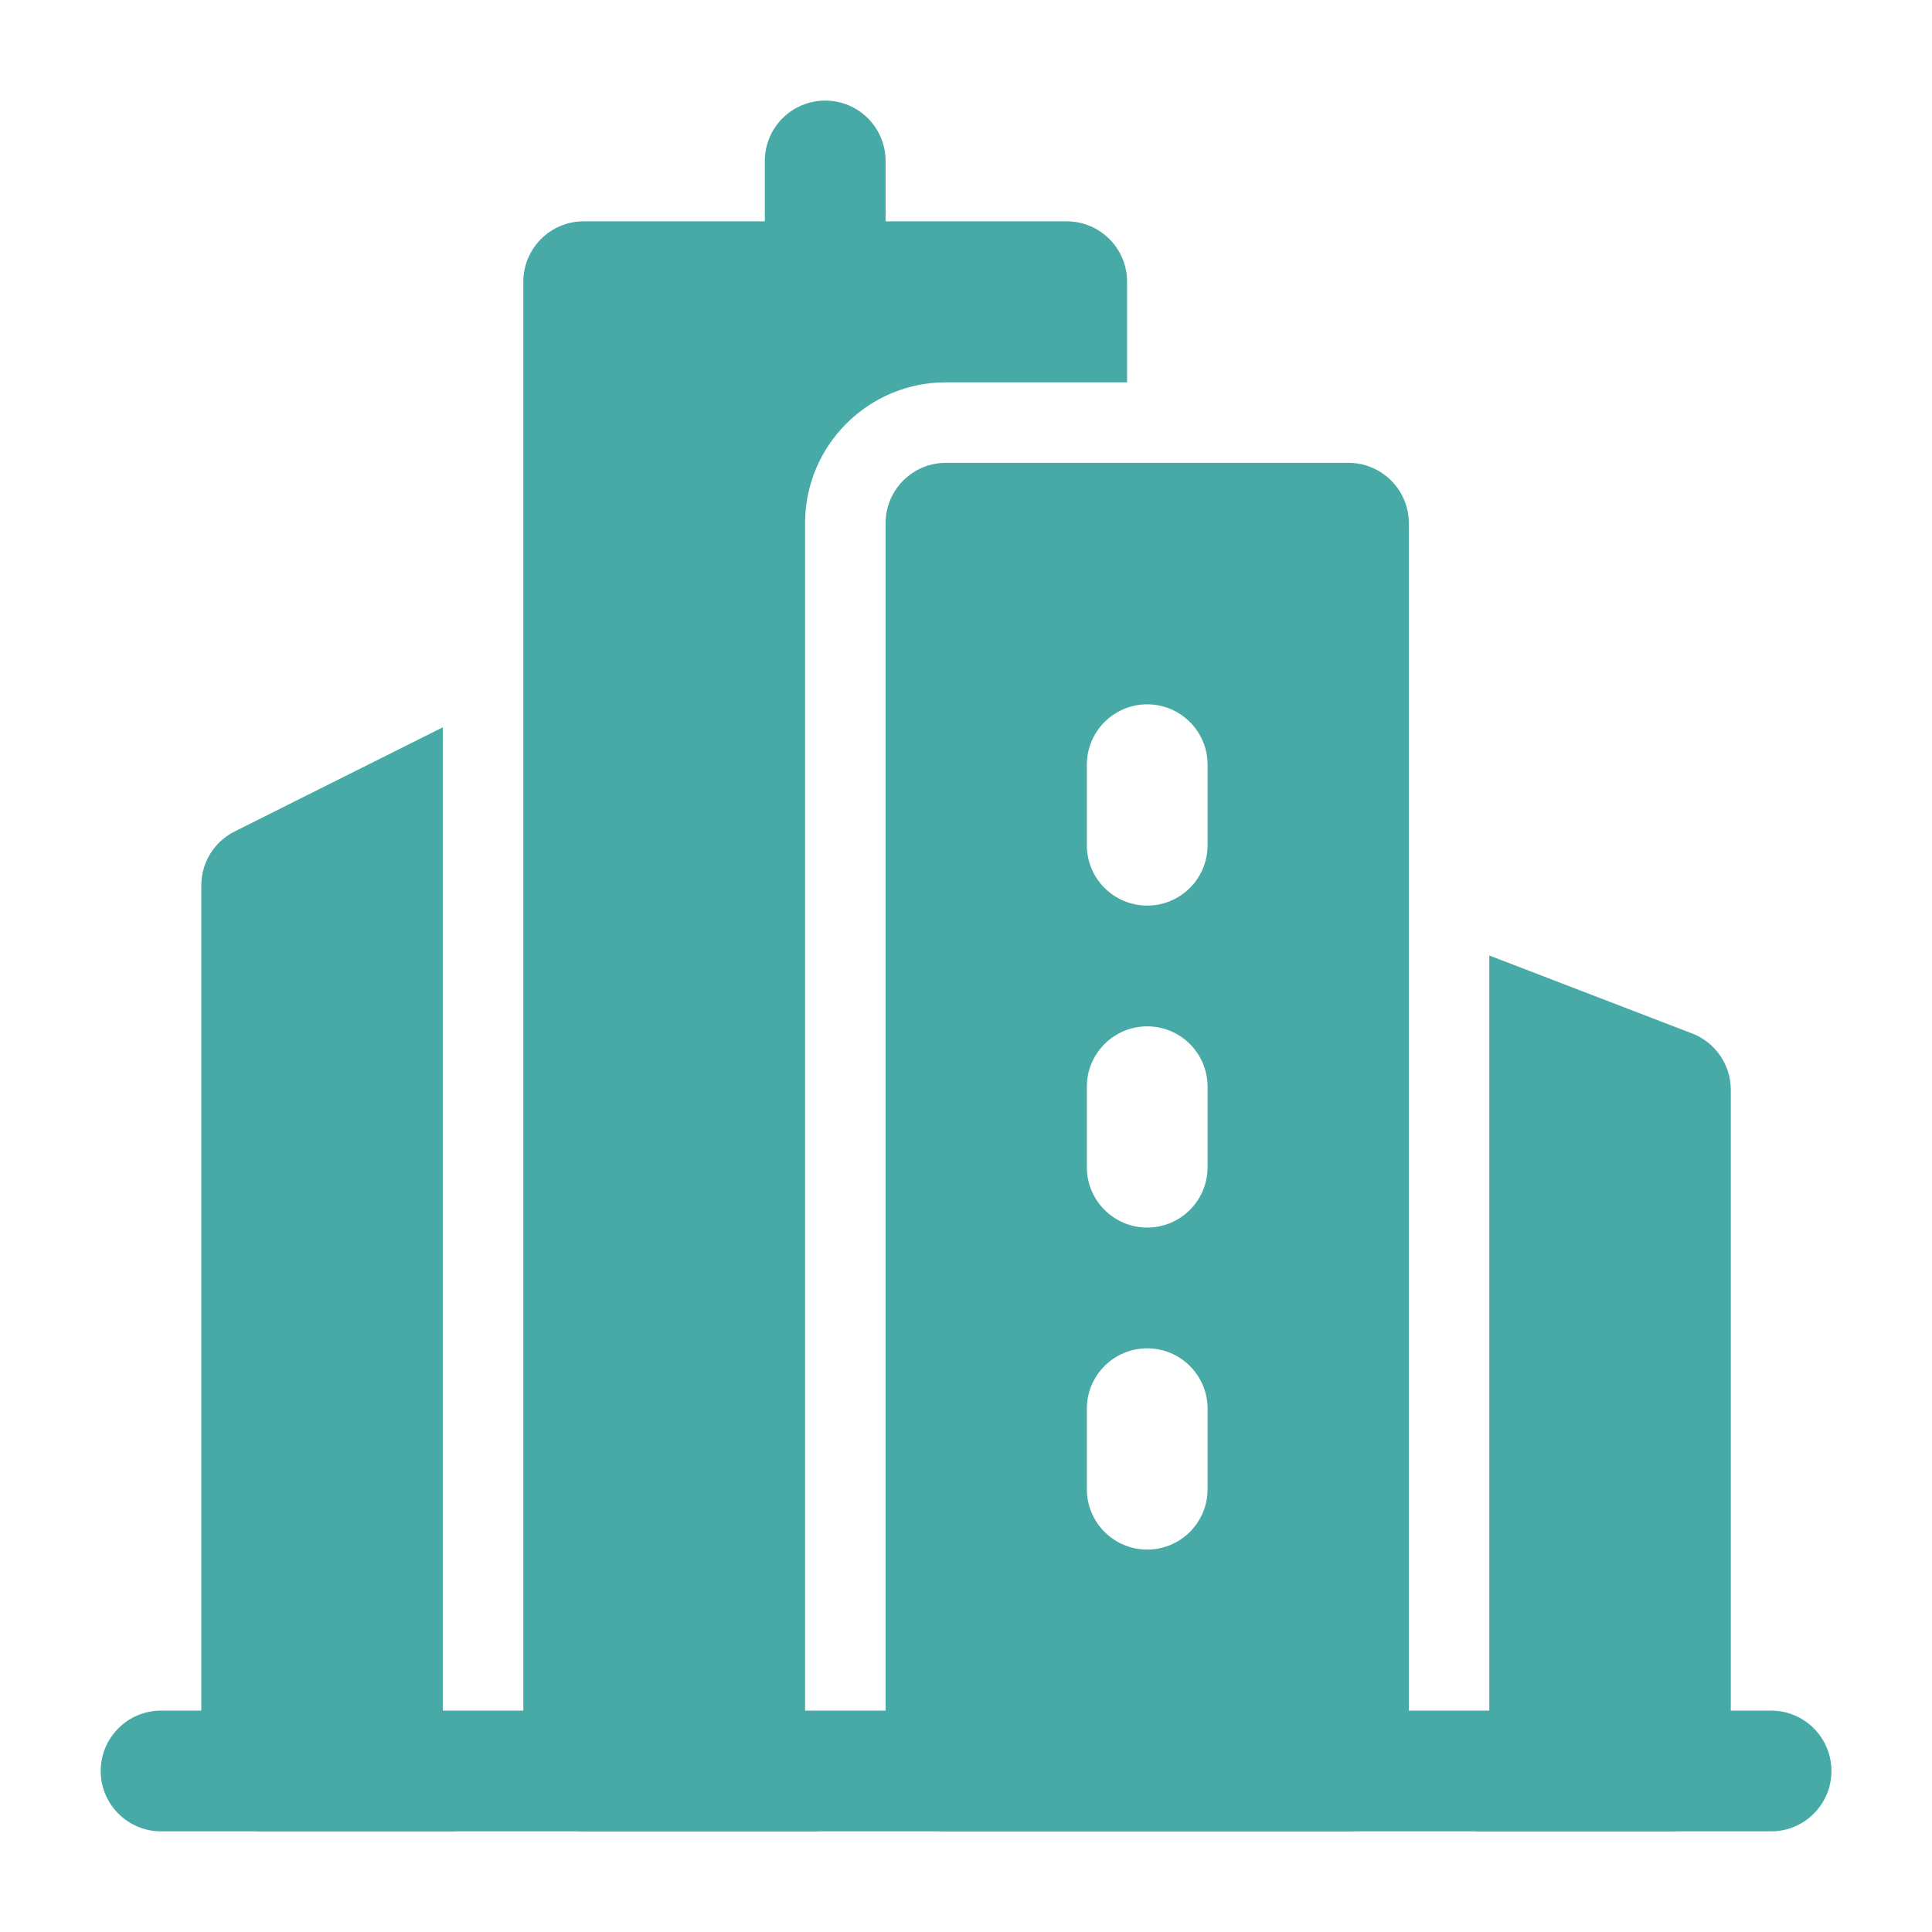
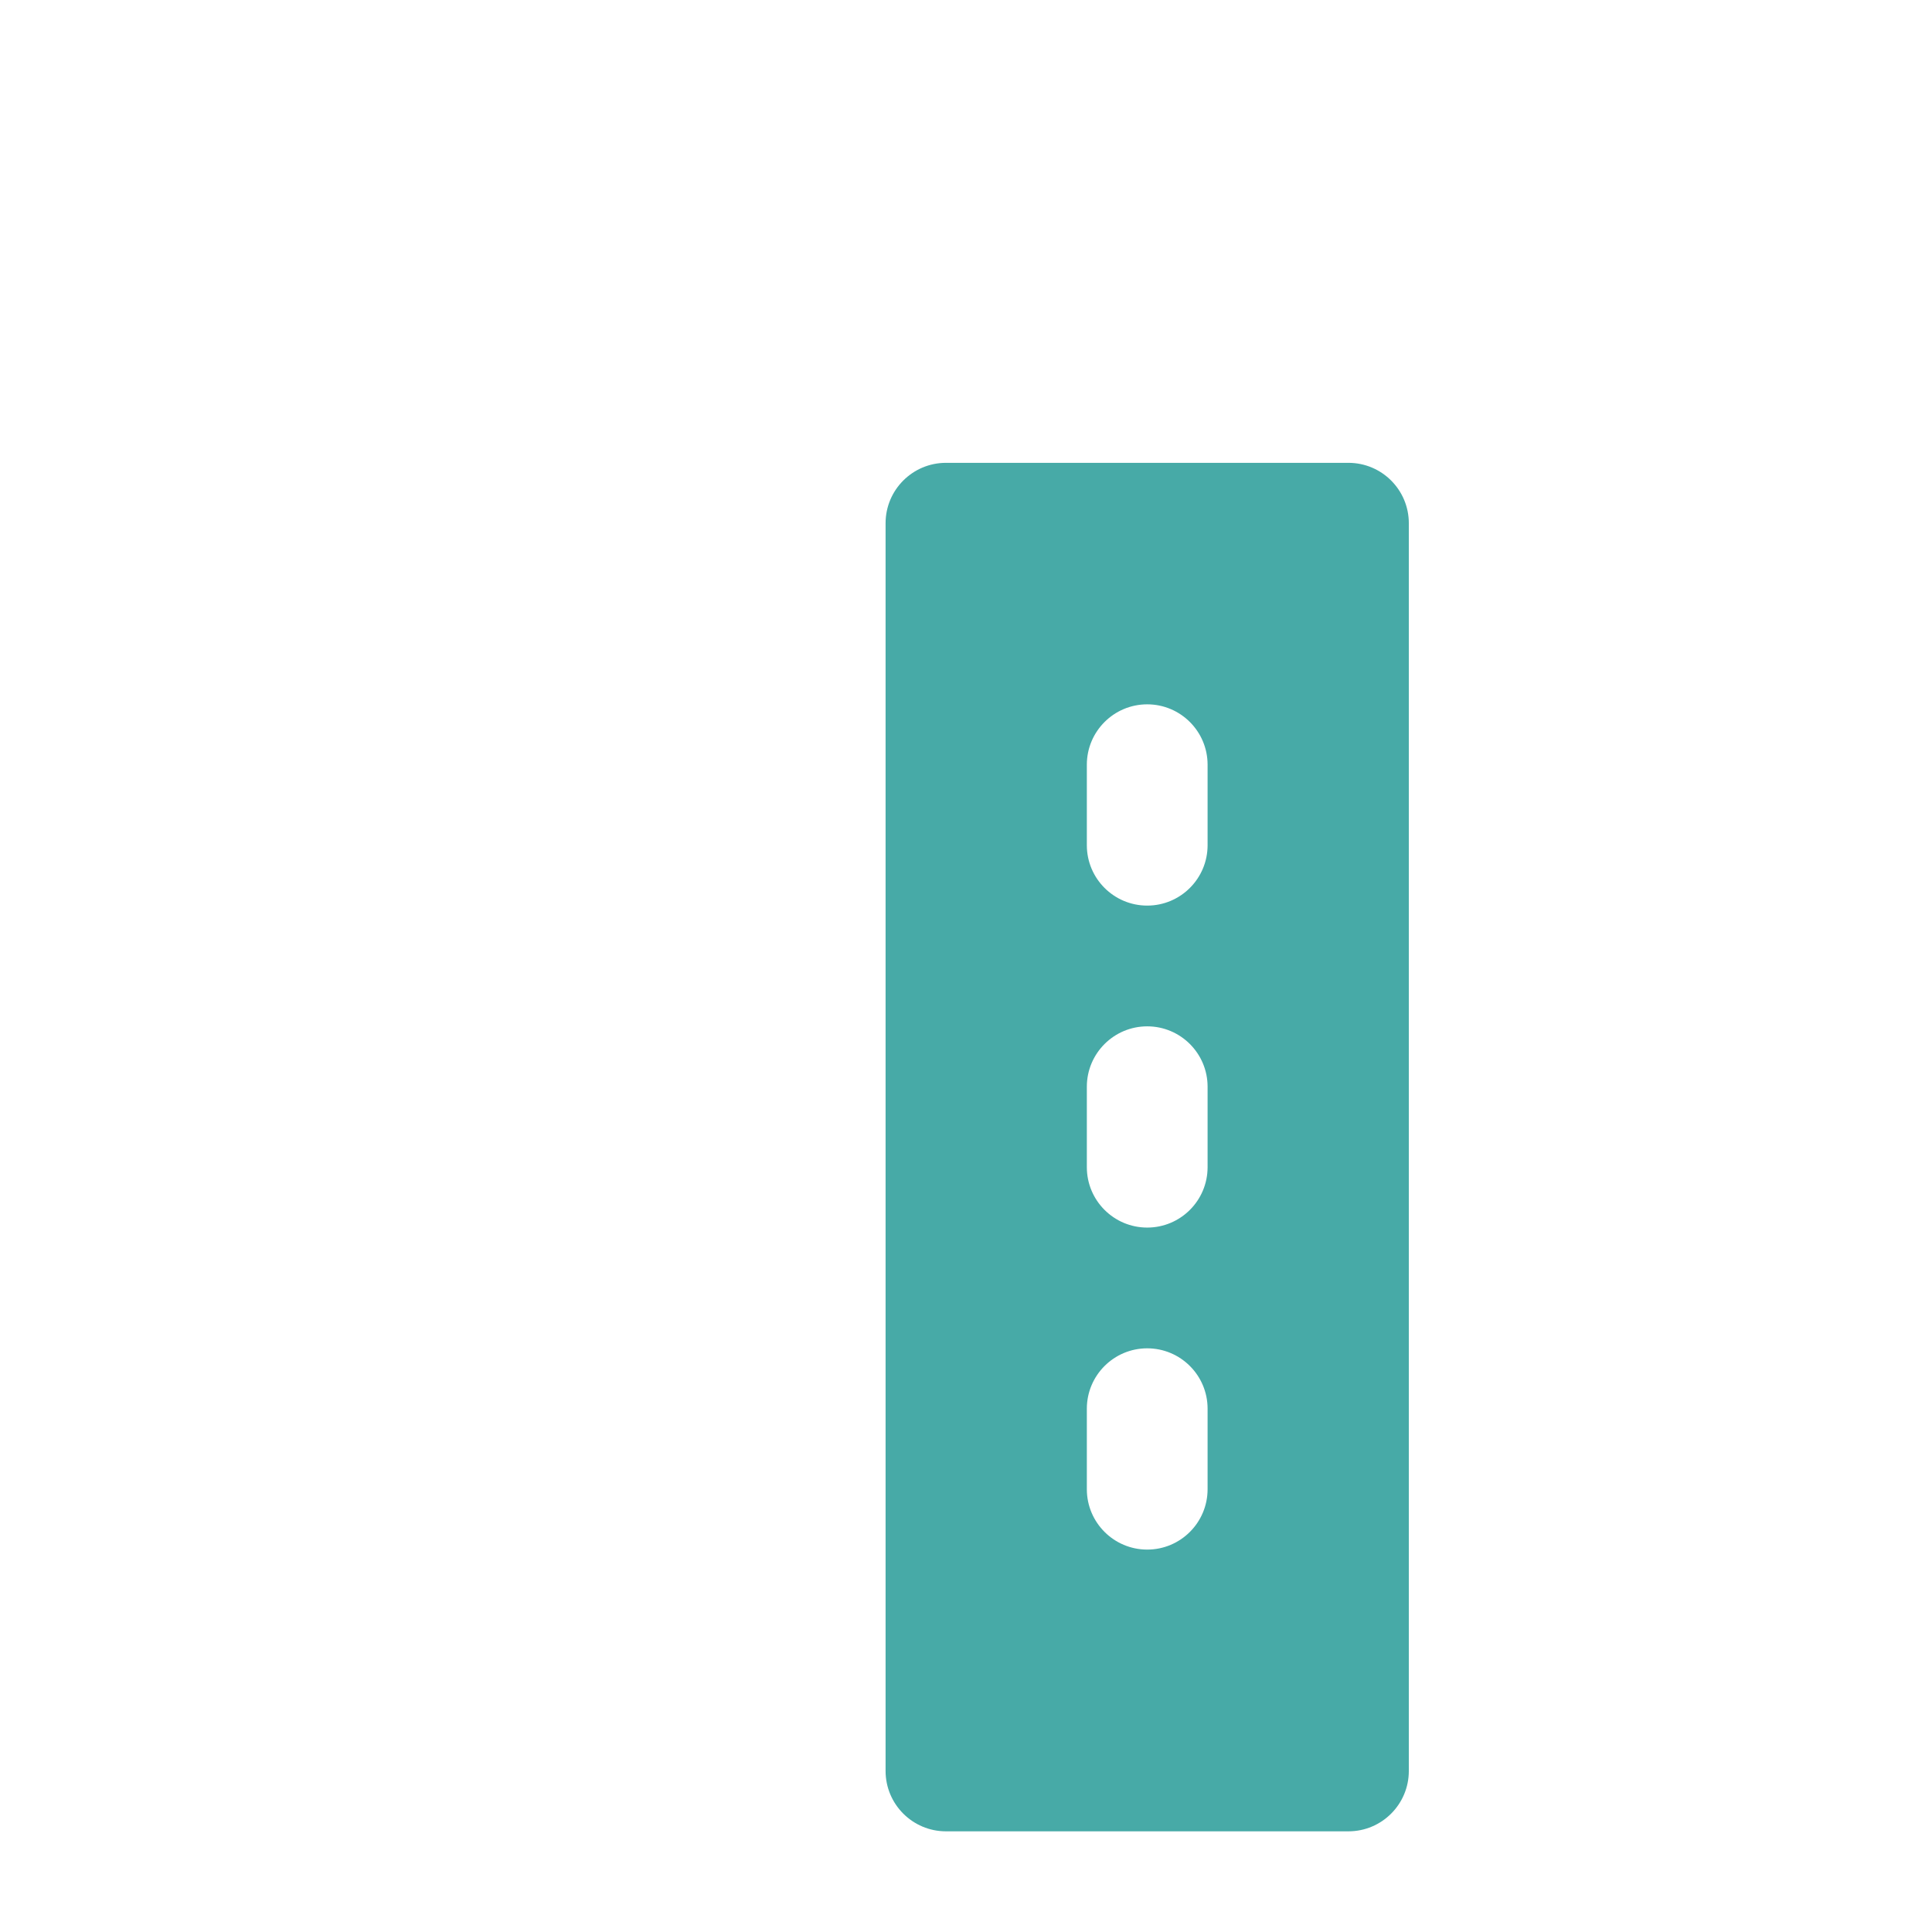
<svg xmlns="http://www.w3.org/2000/svg" width="64" height="64" viewBox="0 0 64 64" fill="none">
-   <path fill-rule="evenodd" clip-rule="evenodd" d="M58.669 56.666H5.336C4.232 56.666 3.336 57.562 3.336 58.666C3.336 59.77 4.232 60.666 5.336 60.666H58.669C59.773 60.666 60.669 59.77 60.669 58.666C60.669 57.562 59.773 56.666 58.669 56.666Z" fill="#47AAA7" />
-   <path fill-rule="evenodd" clip-rule="evenodd" d="M29.336 9.332V5.332C29.336 4.228 28.44 3.332 27.336 3.332C26.232 3.332 25.336 4.228 25.336 5.332V9.332C25.336 10.436 26.232 11.332 27.336 11.332C28.44 11.332 29.336 10.436 29.336 9.332Z" fill="#47AAA7" />
-   <path fill-rule="evenodd" clip-rule="evenodd" d="M14.668 24.094L7.775 27.542C7.097 27.88 6.668 28.574 6.668 29.331V58.664C6.668 59.768 7.564 60.664 8.668 60.664H15.116C14.828 60.059 14.668 59.379 14.668 58.664V24.094Z" fill="#47AAA7" />
  <path fill-rule="evenodd" clip-rule="evenodd" d="M44.669 60.665C45.773 60.665 46.669 59.769 46.669 58.665V17.332C46.669 16.228 45.773 15.332 44.669 15.332H31.336C30.232 15.332 29.336 16.228 29.336 17.332V58.665C29.336 59.769 30.232 60.665 31.336 60.665H44.669ZM36.003 46.665V49.332C36.003 50.436 36.899 51.332 38.003 51.332C39.107 51.332 40.003 50.436 40.003 49.332V46.665C40.003 45.561 39.107 44.665 38.003 44.665C36.899 44.665 36.003 45.561 36.003 46.665ZM36.003 35.999V38.665C36.003 39.769 36.899 40.665 38.003 40.665C39.107 40.665 40.003 39.769 40.003 38.665V35.999C40.003 34.895 39.107 33.999 38.003 33.999C36.899 33.999 36.003 34.895 36.003 35.999ZM36.003 25.332V27.999C36.003 29.103 36.899 29.999 38.003 29.999C39.107 29.999 40.003 29.103 40.003 27.999V25.332C40.003 24.228 39.107 23.332 38.003 23.332C36.899 23.332 36.003 24.228 36.003 25.332Z" fill="#47AAA7" />
-   <path fill-rule="evenodd" clip-rule="evenodd" d="M49.335 31.652V58.666C49.335 59.38 49.175 60.06 48.887 60.666H55.335C56.439 60.666 57.335 59.77 57.335 58.666V36.1C57.335 35.274 56.825 34.532 56.052 34.234L49.335 31.652Z" fill="#47AAA7" />
-   <path fill-rule="evenodd" clip-rule="evenodd" d="M27.117 60.665C26.829 60.06 26.669 59.38 26.669 58.665V17.332C26.669 14.756 28.76 12.665 31.336 12.665H37.336V9.332C37.336 8.228 36.44 7.332 35.336 7.332H19.336C18.232 7.332 17.336 8.228 17.336 9.332V58.665C17.336 59.769 18.232 60.665 19.336 60.665H27.117Z" fill="#47AAA7" />
</svg>